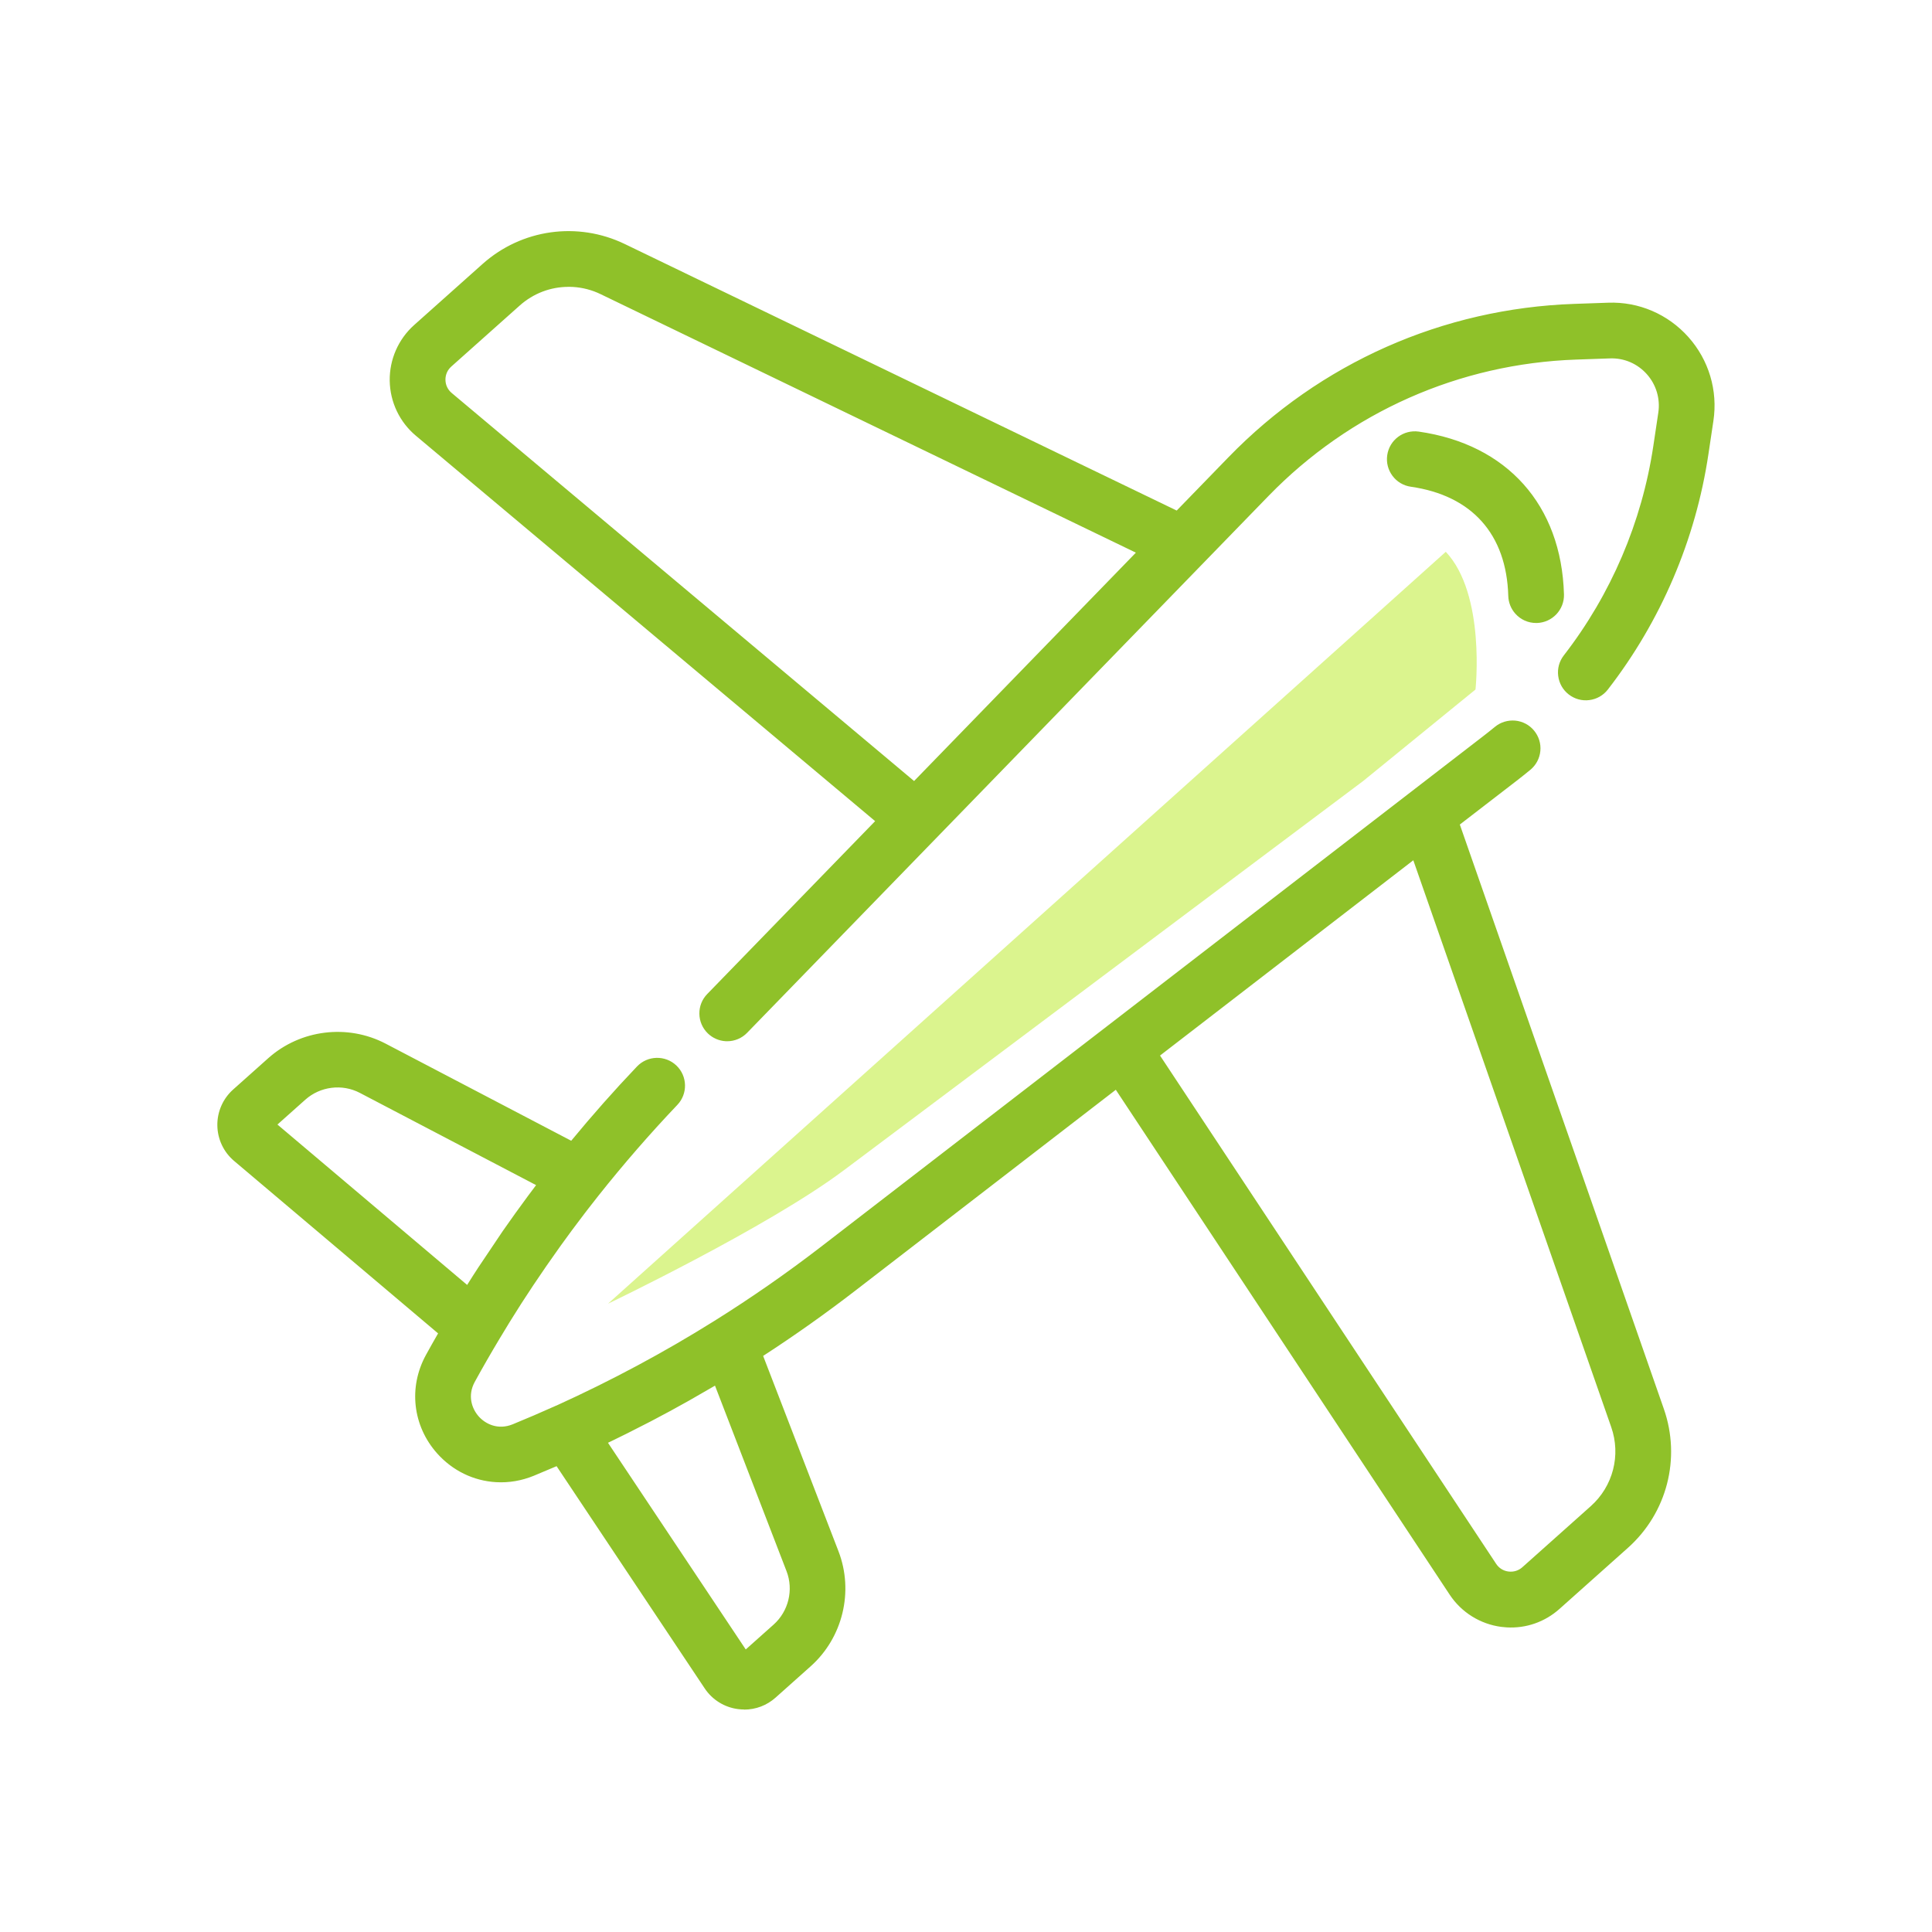
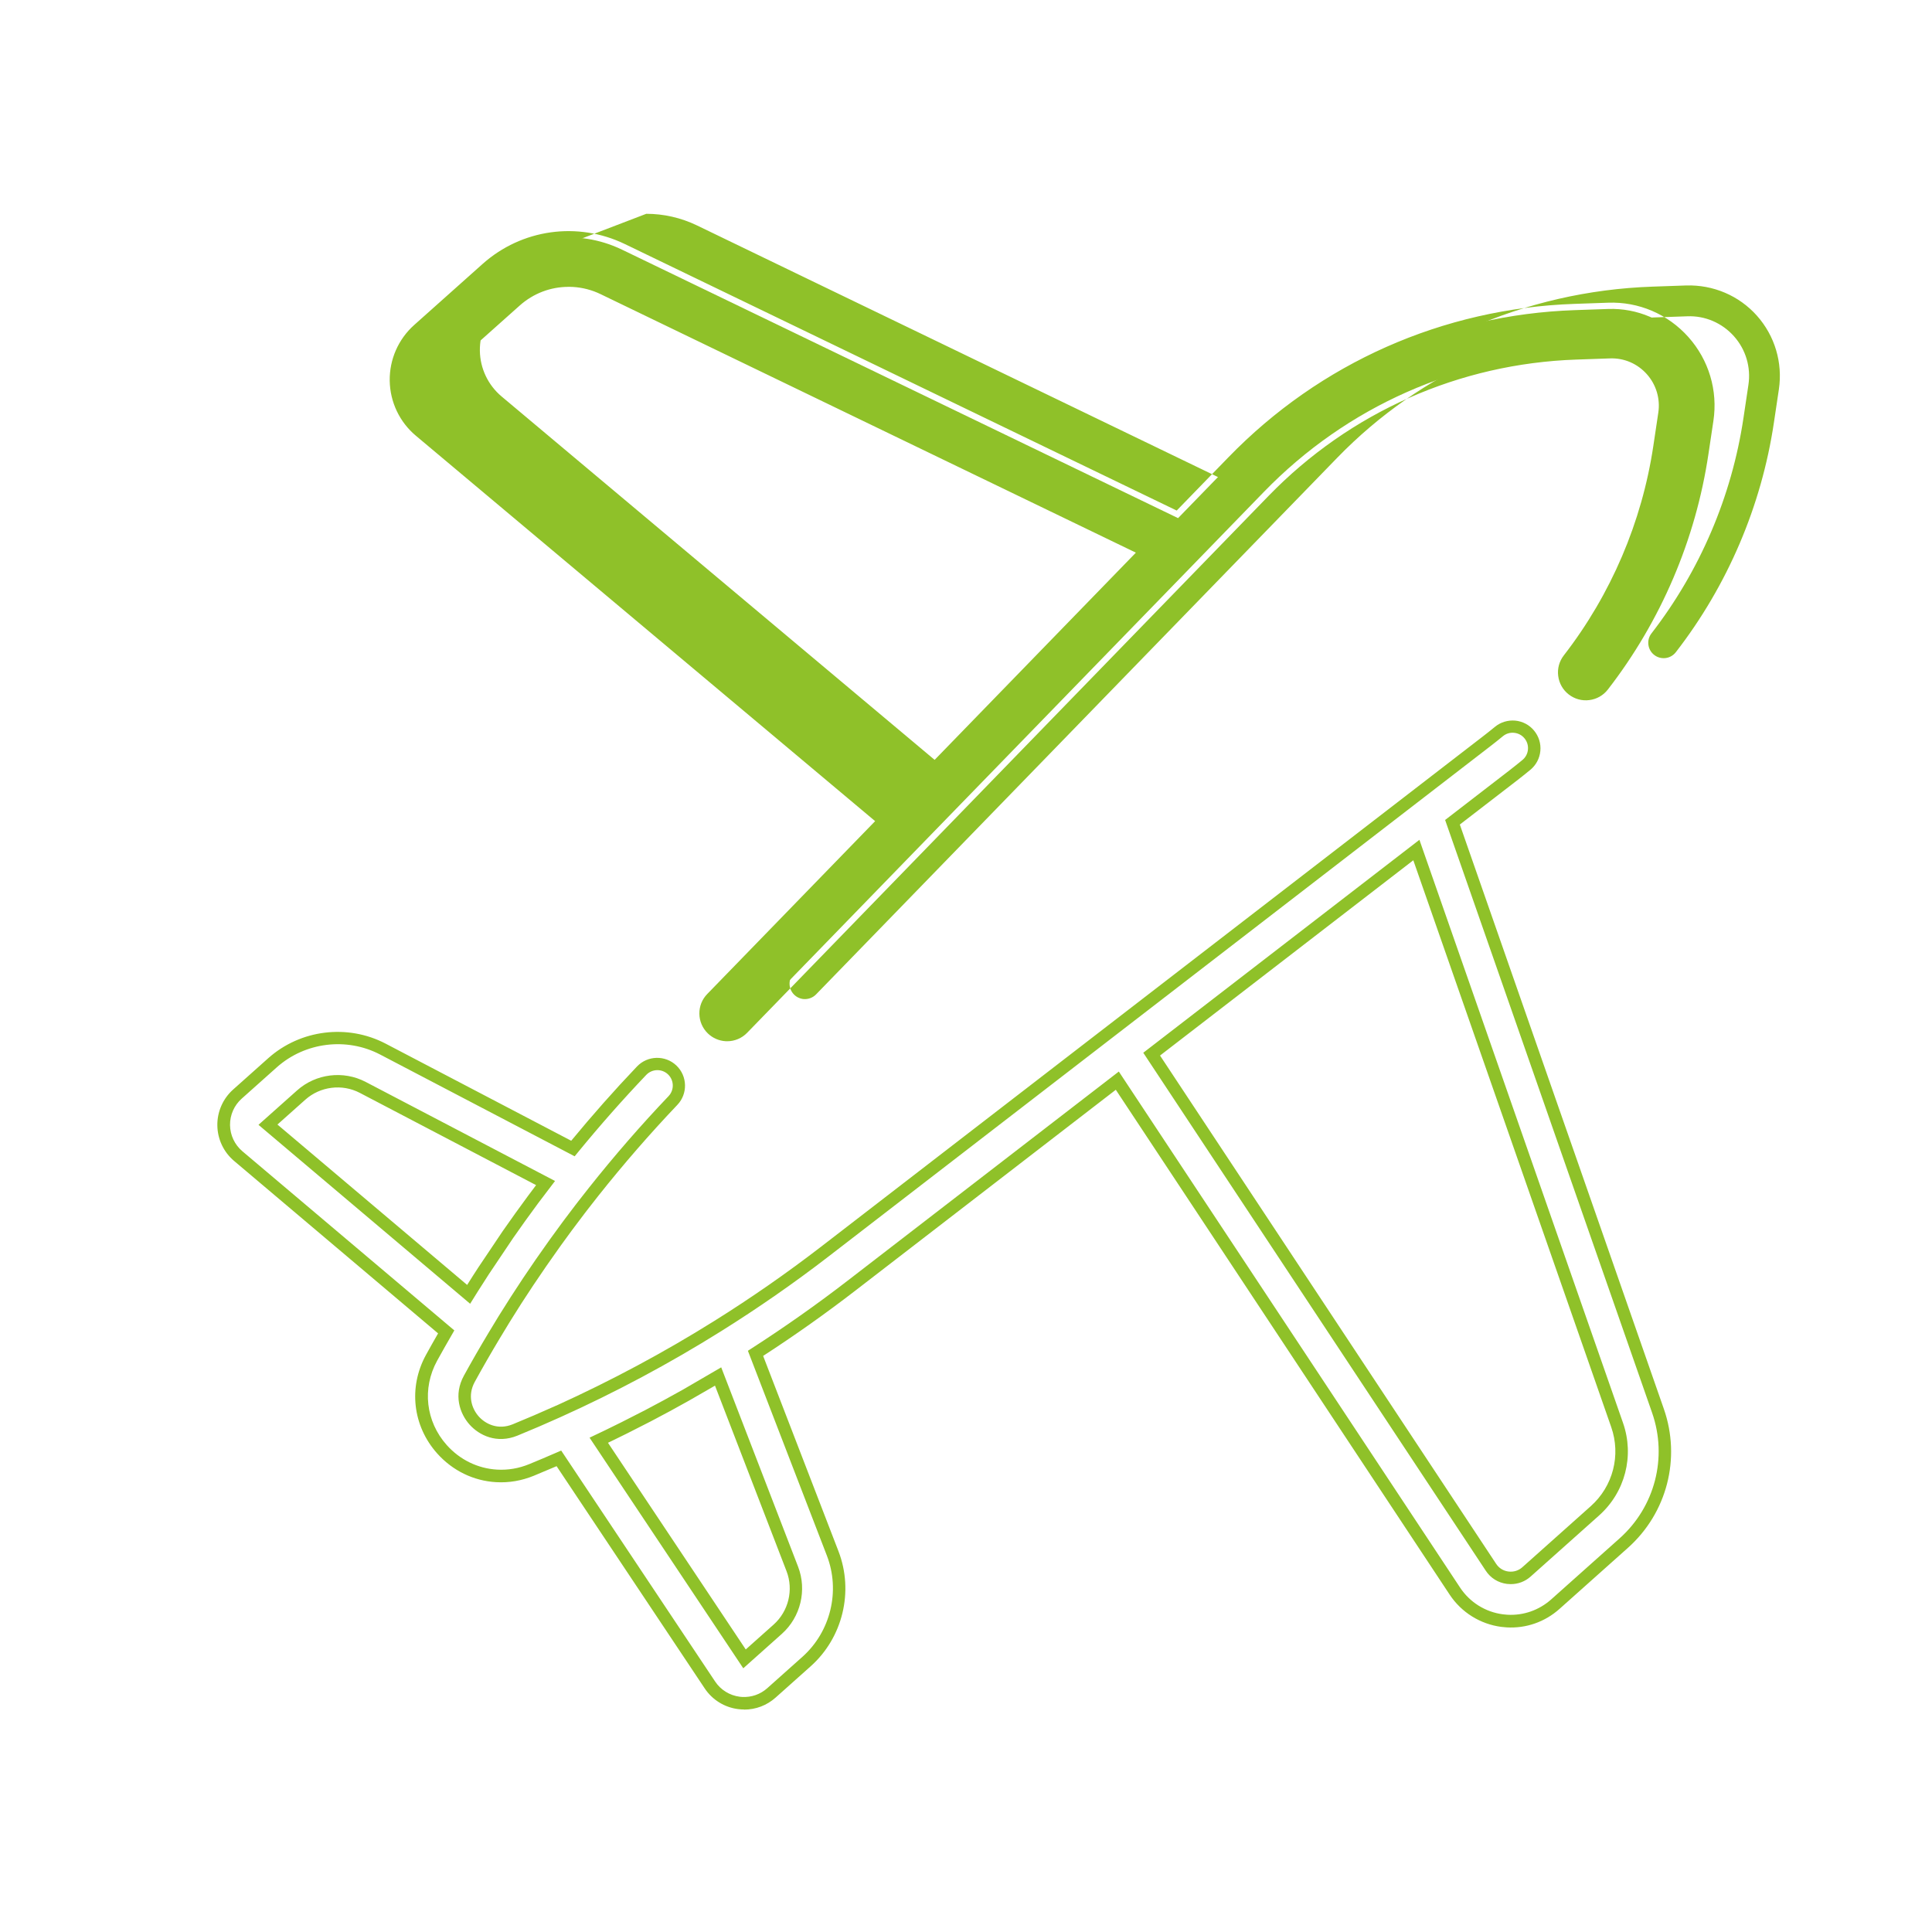
<svg xmlns="http://www.w3.org/2000/svg" id="_Слой_1" data-name="Слой 1" viewBox="0 0 512 512">
  <defs>
    <style>
      .cls-1 {
        fill: #dbf48e;
      }

      .cls-1, .cls-2 {
        stroke-width: 0px;
      }

      .cls-2 {
        fill: #8fc129;
      }
    </style>
  </defs>
  <g>
    <g>
-       <path class="cls-2" d="M412.81,157.56c-.65-22.78-14.5-38.31-37.06-41.55-3.13-.45-6.04,1.73-6.48,4.86-.45,3.13,1.73,6.04,4.86,6.48,17.07,2.45,26.74,13.29,27.23,30.53.04,1.4.58,2.68,1.45,3.65,1.09,1.22,2.68,1.96,4.44,1.92,3.16-.09,5.65-2.73,5.56-5.89Z" />
-       <path class="cls-2" d="M407.09,165.1c-2.11,0-4.11-.89-5.51-2.47-1.16-1.29-1.82-2.96-1.87-4.7-.46-16.35-9.63-26.62-25.82-28.94-1.95-.28-3.68-1.3-4.86-2.88-1.18-1.58-1.68-3.52-1.4-5.47.57-4.03,4.29-6.83,8.36-6.26,23.42,3.36,37.81,19.48,38.48,43.13h0c.12,4.07-3.1,7.47-7.17,7.59-.07,0-.14,0-.21,0ZM374.93,117.6c-1.99,0-3.74,1.47-4.03,3.5-.15,1.08.12,2.15.77,3.02.65.87,1.6,1.44,2.68,1.59,17.96,2.57,28.13,13.98,28.65,32.12.03.98.38,1.87,1.03,2.59.81.9,1.85,1.47,3.17,1.37,2.25-.06,4.02-1.95,3.96-4.19h0c-.62-21.91-13.95-36.85-35.64-39.96-.19-.03-.39-.04-.58-.04Z" />
+       </g>
+     <g>
+       <path class="cls-2" d="M446.23,90.44c-5.09-5.7-12.38-8.82-20.02-8.56l-8.92.31c-34.4,1.19-66.55,15.44-90.53,40.13l-14.56,14.99-30.77-14.86-38.31-18.5-14.79-7.14-38.32-18.5-25.15-12.14c-11.92-5.76-26.01-3.78-35.88,5.03l-18.12,16.17c-3.85,3.43-6.01,8.36-5.93,13.51.08,5.15,2.39,10.01,6.34,13.33l123.08,103.28-45.73,47.09c-2.2,2.27-2.15,5.9.12,8.1,1.03,1,2.34,1.53,3.66,1.61,1.6.09,3.23-.49,4.44-1.73l50.02-51.51h0s29.55-30.42,29.55-30.42l58.58-60.32c21.91-22.56,51.28-35.58,82.7-36.66l8.92-.31c4.23-.15,8.26,1.58,11.07,4.73,2.81,3.15,4.07,7.36,3.44,11.54l-1.32,8.83c-3.06,20.46-11.37,39.92-24.04,56.27-1.94,2.5-1.48,6.1,1.02,8.04,2.5,1.94,6.1,1.48,8.04-1.02,13.87-17.9,22.97-39.2,26.32-61.6l1.32-8.83c1.13-7.56-1.14-15.16-6.23-20.86ZM242.35,209.24l-123.71-103.82c-1.42-1.19-2.22-2.87-2.25-4.72-.03-1.85.72-3.55,2.1-4.79l18.12-16.17c4.28-3.82,9.78-5.66,15.26-5.34,2.72.16,5.45.84,8.01,2.08l143.9,69.49-61.44,63.26Z" />
+       <path class="cls-2" d="M192.72,275.94c-.14,0-.28,0-.42-.01-1.77-.1-3.45-.84-4.72-2.07-1.41-1.37-2.21-3.22-2.24-5.19-.03-1.97.71-3.84,2.09-5.25l44.49-45.81-121.71-102.14c-4.32-3.62-6.84-8.93-6.93-14.57-.08-5.64,2.28-11.02,6.48-14.77l18.12-16.17c10.38-9.26,25.18-11.33,37.7-5.29l24.15,11.66,41.54,20.06,11.57,5.59,41.53,20.06,27.47,13.26,13.73-14.14c24.27-25,56.83-39.43,91.65-40.63l8.92-.31c8.15-.31,15.9,3.04,21.31,9.11,5.41,6.07,7.83,14.16,6.62,22.2l-1.32,8.83c-3.38,22.67-12.6,44.24-26.65,62.37-1.21,1.56-2.95,2.55-4.91,2.8-1.95.25-3.89-.28-5.45-1.49-1.56-1.21-2.55-2.95-2.8-4.91-.25-1.96.28-3.89,1.49-5.45,12.5-16.13,20.7-35.32,23.72-55.5l1.32-8.83c.55-3.69-.56-7.41-3.04-10.19-2.48-2.78-5.99-4.32-9.78-4.18l-8.92.31c-30.99,1.07-59.97,13.91-81.58,36.16l-138.15,142.25c-1.39,1.44-3.3,2.24-5.3,2.24ZM150.67,64.55l-18.12,16.17c-3.49,3.11-5.45,7.58-5.38,12.25.07,4.67,2.17,9.08,5.75,12.09l124.44,104.43-46.97,48.36c-.76.78-1.17,1.81-1.15,2.9.02,1.09.45,2.11,1.24,2.87.7.68,1.63,1.09,2.61,1.15,1.16.05,2.33-.38,3.16-1.23l138.15-142.25c22.21-22.87,51.98-36.06,83.83-37.16l8.92-.31c4.7-.19,9.22,1.76,12.36,5.28,3.14,3.52,4.54,8.21,3.84,12.88l-1.32,8.83c-3.1,20.74-11.53,40.46-24.37,57.04-.67.86-.96,1.93-.82,3.01.14,1.08.68,2.04,1.55,2.71.86.67,1.94.95,3.01.82,1.08-.14,2.04-.69,2.71-1.55,13.7-17.68,22.69-38.71,25.99-60.83l1.32-8.83c1.05-7.07-1.07-14.18-5.82-19.52h0c-4.76-5.34-11.61-8.22-18.73-8.01l-8.92.31c-33.97,1.17-65.72,15.25-89.4,39.63l-15.39,15.85-34.06-16.45-35.1-16.95-18.01-8.7-35.1-16.95-26.14-12.63c-4.3-2.08-8.91-3.1-13.48-3.1ZM242.47,211.49l-124.89-104.81c-1.79-1.5-2.8-3.62-2.84-5.96-.03-2.34.91-4.49,2.66-6.05l18.12-16.16c4.56-4.06,10.43-6.11,16.46-5.76,3.01.17,5.91.93,8.64,2.24l145.96,70.49-64.11,66.01ZM150.66,76.02c-4.77,0-9.33,1.74-12.94,4.96l-18.12,16.16c-1.02.91-1.57,2.16-1.55,3.53.02,1.36.61,2.6,1.66,3.48l122.53,102.83,58.78-60.52-141.84-68.5c-2.33-1.13-4.81-1.77-7.39-1.92-.38-.02-.75-.03-1.13-.03ZM257.24,108.93l12.75,6.16" />
    </g>
    <g>
-       <path class="cls-2" d="M446.23,90.44c-5.09-5.7-12.38-8.82-20.02-8.56l-8.92.31c-34.4,1.19-66.55,15.44-90.53,40.13l-14.56,14.99-30.77-14.86-38.31-18.5-14.79-7.14-38.32-18.5-25.15-12.14c-11.92-5.76-26.01-3.78-35.88,5.03l-18.12,16.17c-3.85,3.43-6.01,8.36-5.93,13.51.08,5.15,2.39,10.01,6.34,13.33l123.08,103.28-45.73,47.09c-2.2,2.27-2.15,5.9.12,8.1,1.03,1,2.34,1.53,3.66,1.61,1.6.09,3.23-.49,4.44-1.73l50.02-51.51h0s29.55-30.42,29.55-30.42l58.58-60.32c21.91-22.56,51.28-35.58,82.7-36.66l8.92-.31c4.23-.15,8.26,1.58,11.07,4.73,2.81,3.15,4.07,7.36,3.44,11.54l-1.32,8.83c-3.06,20.46-11.37,39.92-24.04,56.27-1.94,2.5-1.48,6.1,1.02,8.04,2.5,1.94,6.1,1.48,8.04-1.02,13.87-17.9,22.97-39.2,26.32-61.6l1.32-8.83c1.13-7.56-1.14-15.16-6.23-20.86ZM242.35,209.24l-123.71-103.82c-1.42-1.19-2.22-2.87-2.25-4.72-.03-1.85.72-3.55,2.1-4.79l18.12-16.17c4.28-3.82,9.78-5.66,15.26-5.34,2.72.16,5.45.84,8.01,2.08l143.9,69.49-61.44,63.26Z" />
-       <path class="cls-2" d="M192.72,275.94c-.14,0-.28,0-.42-.01-1.77-.1-3.45-.84-4.72-2.07-1.41-1.37-2.21-3.22-2.24-5.19-.03-1.97.71-3.84,2.09-5.25l44.49-45.81-121.71-102.14c-4.32-3.62-6.84-8.93-6.93-14.57-.08-5.64,2.28-11.02,6.48-14.77l18.12-16.17c10.38-9.26,25.18-11.33,37.7-5.29l24.15,11.66,41.54,20.06,11.57,5.59,41.53,20.06,27.47,13.26,13.73-14.14c24.27-25,56.83-39.43,91.65-40.63l8.92-.31c8.15-.31,15.9,3.04,21.31,9.11,5.41,6.07,7.83,14.16,6.62,22.2l-1.32,8.83c-3.38,22.67-12.6,44.24-26.65,62.37-1.21,1.56-2.95,2.55-4.91,2.8-1.95.25-3.89-.28-5.45-1.49-1.56-1.21-2.55-2.95-2.8-4.91-.25-1.96.28-3.89,1.49-5.45,12.5-16.13,20.7-35.32,23.72-55.5l1.32-8.83c.55-3.69-.56-7.41-3.04-10.19-2.48-2.78-5.99-4.32-9.78-4.18l-8.92.31c-30.99,1.07-59.97,13.91-81.58,36.16l-138.15,142.25c-1.39,1.44-3.3,2.24-5.3,2.24ZM150.67,64.55c-7.43,0-14.77,2.69-20.58,7.87l-18.12,16.17c-3.49,3.11-5.45,7.58-5.38,12.25.07,4.67,2.17,9.08,5.75,12.09l124.44,104.43-46.97,48.36c-.76.78-1.17,1.81-1.15,2.9.02,1.09.45,2.11,1.24,2.87.7.68,1.63,1.09,2.61,1.15,1.16.05,2.33-.38,3.16-1.23l138.15-142.25c22.21-22.87,51.98-36.06,83.83-37.16l8.92-.31c4.7-.19,9.22,1.76,12.36,5.28,3.14,3.52,4.54,8.21,3.84,12.88l-1.32,8.83c-3.1,20.74-11.53,40.46-24.37,57.04-.67.86-.96,1.93-.82,3.01.14,1.08.68,2.04,1.55,2.71.86.67,1.94.95,3.01.82,1.08-.14,2.04-.69,2.71-1.55,13.7-17.68,22.69-38.71,25.99-60.83l1.32-8.83c1.05-7.07-1.07-14.18-5.82-19.52h0c-4.76-5.34-11.61-8.22-18.73-8.01l-8.92.31c-33.97,1.17-65.72,15.25-89.4,39.63l-15.39,15.85-34.06-16.45-35.1-16.95-18.01-8.7-35.1-16.95-26.14-12.63c-4.3-2.08-8.91-3.1-13.48-3.1ZM242.47,211.49l-124.89-104.81c-1.79-1.5-2.8-3.62-2.84-5.96-.03-2.34.91-4.49,2.66-6.05l18.12-16.16c4.56-4.06,10.43-6.11,16.46-5.76,3.01.17,5.91.93,8.64,2.24l145.96,70.49-64.11,66.01ZM150.66,76.02c-4.77,0-9.33,1.74-12.94,4.96l-18.12,16.16c-1.02.91-1.57,2.16-1.55,3.53.02,1.36.61,2.6,1.66,3.48l122.53,102.83,58.78-60.52-141.84-68.5c-2.33-1.13-4.81-1.77-7.39-1.92-.38-.02-.75-.03-1.13-.03ZM257.24,108.93l12.75,6.16" />
-     </g>
-     <g>
-       <path class="cls-2" d="M417.28,310.34l-6.25-17.91-14.03-40.17-12.08-34.61,16.07-12.39c1.19-.91,2.37-1.86,3.52-2.81,2.44-2.02,2.78-5.63.77-8.07-2.01-2.44-5.63-2.78-8.07-.77-1.05.87-2.14,1.73-3.22,2.57l-175.4,135.24c-9.17,7.07-18.67,13.67-28.47,19.8-13.53,8.46-27.75,16.06-42.26,22.6,0,0,0,0,0,0-3.75,1.69-7.53,3.32-11.34,4.87-4.66,1.91-8.66-.05-10.86-2.51-2.2-2.46-3.68-6.67-1.26-11.08,2.11-3.84,4.3-7.64,6.55-11.4.84-1.41,1.69-2.82,2.56-4.22.19-.32.39-.63.59-.94.85-1.37,1.72-2.74,2.59-4.11.18-.29.37-.57.55-.85.9-1.39,1.8-2.78,2.72-4.16.17-.26.34-.51.51-.77.94-1.4,1.88-2.79,2.84-4.18.17-.25.35-.5.52-.75.95-1.37,1.91-2.74,2.88-4.1.2-.28.4-.55.6-.83.95-1.32,1.9-2.63,2.86-3.93.24-.32.48-.64.72-.96.93-1.24,1.86-2.48,2.81-3.71.28-.36.56-.73.84-1.09.92-1.19,1.85-2.37,2.78-3.55,6.63-8.36,13.63-16.43,21-24.16,2.18-2.29,2.09-5.92-.2-8.1-2.29-2.18-5.92-2.09-8.1.2-6.33,6.65-12.4,13.53-18.2,20.63l-50.36-26.35c-9.5-4.97-21.26-3.52-29.26,3.62l-9.3,8.3c-2.35,2.1-3.68,5.11-3.64,8.27.04,3.16,1.45,6.13,3.86,8.17l55.11,46.59c-1.32,2.28-2.62,4.56-3.88,6.87-4.36,7.95-3.28,17.46,2.75,24.22,3.85,4.32,9.04,6.76,14.47,7.07,3.08.18,6.24-.34,9.28-1.58,2.44-1,4.86-2.03,7.27-3.08l40.02,60.05c1.75,2.63,4.55,4.36,7.68,4.76.26.03.51.06.76.07,2.87.16,5.7-.82,7.86-2.75l9.3-8.3c8-7.14,10.78-18.65,6.93-28.65l-20.45-53.02c8.7-5.6,17.16-11.56,25.37-17.89l70.52-54.37,89.46,135.28c2.84,4.3,7.41,7.15,12.52,7.81.43.06.85.09,1.28.12,4.68.27,9.29-1.33,12.82-4.48l18.12-16.16c9.88-8.81,13.44-22.58,9.08-35.08l-8.07-23.11-14.03-40.17ZM71.01,297.8l8.81-7.86c4.46-3.98,11.02-4.79,16.31-2.02l48.43,25.34c-.12.15-.23.3-.34.46-.67.88-1.34,1.77-2.01,2.65-.32.43-.65.87-.97,1.3-2.27,3.05-4.48,6.14-6.65,9.26-.27.39-.54.78-.81,1.17-.64.93-1.28,1.87-1.91,2.8-.33.48-.65.97-.98,1.46-.61.91-1.22,1.83-1.83,2.75-.31.47-.61.94-.91,1.41-1,1.54-1.99,3.08-2.96,4.64-.33.53-.67,1.06-1.01,1.6l-53.17-44.95ZM209.97,415.53c2.15,5.58.6,12-3.86,15.98l-8.81,7.86-38.61-57.94c.93-.44,1.85-.89,2.78-1.33,1.32-.64,2.64-1.28,3.95-1.94.62-.31,1.24-.62,1.86-.93.99-.5,1.97-1,2.96-1.51.49-.25.98-.51,1.47-.77,3.39-1.77,6.75-3.6,10.08-5.47.44-.25.87-.49,1.31-.74,1.03-.59,2.06-1.17,3.08-1.77.41-.24.82-.48,1.23-.72.97-.57,1.94-1.13,2.9-1.71l19.67,50.99ZM415.94,270.77,422.66,400.15l-18.12,16.17c-1.38,1.23-3.15,1.77-4.99,1.54-1.84-.24-3.41-1.22-4.44-2.77l-89.91-135.98,21.41-16.51,48.74-37.58,53.2,152.37c2.83,8.11.52,17.04-5.89,22.75Z" />
      <path class="cls-2" d="M197.2,453.03c-.24,0-.48,0-.73-.02-.29-.02-.58-.04-.87-.08-3.61-.46-6.83-2.46-8.84-5.48l-39.26-58.9c-2,.86-4.01,1.71-6.03,2.54-3.23,1.32-6.61,1.9-10,1.7-5.99-.34-11.53-3.05-15.61-7.61-6.51-7.3-7.67-17.55-2.97-26.12,1.05-1.91,2.12-3.81,3.21-5.7l-54.06-45.7c-2.78-2.35-4.39-5.77-4.44-9.41-.05-3.63,1.48-7.11,4.19-9.52l9.3-8.3c8.51-7.59,21.01-9.14,31.12-3.85l49.17,25.73c5.61-6.8,11.46-13.42,17.43-19.68,2.81-2.95,7.5-3.06,10.44-.26,2.95,2.81,3.06,7.49.25,10.44-7.25,7.62-14.28,15.71-20.9,24.05-.92,1.17-1.85,2.35-2.76,3.53l-.84,1.09c-.94,1.23-1.87,2.46-2.79,3.7l-.72.96c-.96,1.29-1.91,2.6-2.85,3.91l-.42.59c-1.14,1.59-2.1,2.95-3.04,4.32l-.53.76c-.95,1.37-1.89,2.76-2.82,4.15l-.52.77c-.91,1.37-1.81,2.75-2.71,4.13l-.55.85c-.87,1.36-1.73,2.72-2.57,4.08l-.59.95c-.86,1.39-1.7,2.79-2.54,4.19-2.32,3.87-4.51,7.68-6.52,11.35-2.01,3.65-.78,7.14,1.04,9.18,1.82,2.04,5.15,3.66,9.01,2.08,3.79-1.55,7.55-3.17,11.29-4.85l.37-.15c14.48-6.58,28.43-14.05,41.7-22.35,9.75-6.09,19.28-12.72,28.34-19.7l175.4-135.24c1.07-.82,2.14-1.68,3.18-2.53,1.52-1.26,3.46-1.83,5.4-1.66,1.96.19,3.74,1.13,4.99,2.65,1.25,1.52,1.85,3.44,1.66,5.4-.19,1.96-1.13,3.73-2.65,4.99-1.17.96-2.37,1.92-3.56,2.84l-15.13,11.66,10.93,31.3,15.15,43.4,5.08,14.53,15.2,43.55,7.7,22.06c4.59,13.13.85,27.6-9.53,36.86l-18.12,16.17c-3.87,3.45-8.85,5.2-14.02,4.89-.46-.03-.93-.07-1.39-.13-5.59-.73-10.58-3.84-13.69-8.54l-88.48-133.8-69.11,53.29c-7.82,6.03-16.01,11.83-24.35,17.24l19.97,51.77c4.1,10.64,1.14,22.89-7.37,30.48l-9.3,8.3c-2.32,2.07-5.25,3.18-8.33,3.18ZM148.72,384.41l40.79,61.2c1.48,2.23,3.86,3.7,6.51,4.04.22.03.43.05.65.06,2.48.13,4.83-.69,6.67-2.33l9.3-8.3c7.49-6.68,10.1-17.46,6.49-26.83l-20.93-54.28,1.13-.73c8.65-5.57,17.15-11.56,25.25-17.81l71.92-55.46,90.44,136.76c2.58,3.9,6.71,6.48,11.35,7.08.38.05.77.09,1.16.11,4.26.25,8.42-1.2,11.63-4.06l18.12-16.17c9.38-8.37,12.76-21.44,8.62-33.3l-8.43-24.15-12.85-36.79-7.43-21.29-12.85-36.8-13.29-38.06,17.01-13.12c1.17-.9,2.34-1.84,3.48-2.78.84-.69,1.36-1.67,1.46-2.76.1-1.08-.22-2.14-.92-2.98-.69-.84-1.67-1.36-2.76-1.46-1.07-.11-2.14.22-2.98.92-1.06.88-2.17,1.76-3.26,2.6l-175.4,135.24c-9.14,7.05-18.77,13.74-28.61,19.89-13.58,8.49-27.86,16.13-42.46,22.7h0c-3.77,1.7-7.57,3.34-11.39,4.9-5.46,2.23-10.15-.05-12.72-2.94-2.57-2.89-4.31-7.81-1.47-12.97,2.03-3.7,4.25-7.56,6.59-11.45.85-1.42,1.7-2.83,2.57-4.24l.59-.94c.87-1.39,1.73-2.77,2.61-4.13l.56-.86c.9-1.4,1.81-2.79,2.74-4.18l.52-.77c.94-1.4,1.89-2.8,2.85-4.19l.53-.75c.96-1.38,1.92-2.75,2.9-4.12l.59-.82c.96-1.33,1.92-2.65,2.89-3.96l.72-.97c.93-1.25,1.87-2.49,2.82-3.73l.85-1.1c.92-1.19,1.86-2.38,2.79-3.56,6.68-8.42,13.78-16.59,21.1-24.28,1.55-1.63,1.49-4.21-.14-5.77-1.63-1.55-4.21-1.49-5.77.14-6.21,6.52-12.31,13.43-18.12,20.53l-.85,1.04-51.55-26.97c-8.89-4.65-19.9-3.29-27.39,3.39l-9.3,8.3c-2,1.78-3.12,4.34-3.09,7.01.04,2.68,1.23,5.2,3.27,6.93l56.17,47.48-.69,1.2c-1.31,2.27-2.61,4.54-3.87,6.84-4.02,7.33-3.02,16.09,2.54,22.33,3.49,3.91,8.22,6.22,13.33,6.52,2.93.17,5.79-.32,8.56-1.46,2.43-.99,4.83-2.02,7.23-3.06l1.27-.55ZM196.98,442.12l-40.74-61.12,4.21-2.01c1.6-.77,2.91-1.42,4.21-2.07l6.26-3.19c3.38-1.77,6.72-3.58,10.04-5.45l10.17-5.92,20.37,52.82c2.4,6.22.67,13.37-4.3,17.81l-10.22,9.12ZM161.12,382.35l36.51,54.77,7.39-6.59c3.95-3.53,5.33-9.21,3.42-14.15h0s-18.96-49.17-18.96-49.17l-6.87,3.96c-3.35,1.89-6.73,3.72-10.14,5.5l-6.32,3.22c-1.32.66-2.64,1.31-3.97,1.95l-1.06.51ZM400.38,419.81c-.34,0-.69-.02-1.03-.06-2.33-.3-4.32-1.54-5.61-3.5l-90.76-137.26,73.18-56.43,53.96,154.53c3.05,8.74.56,18.37-6.35,24.53l-18.12,16.17c-1.47,1.32-3.32,2.02-5.27,2.02ZM307.42,279.73l89.07,134.7c.75,1.14,1.91,1.87,3.27,2.04,1.37.17,2.67-.24,3.68-1.14l18.12-16.17c5.91-5.27,8.04-13.5,5.43-20.97l-52.45-150.21-67.12,51.75ZM124.58,345.5l-56.08-47.41,10.23-9.12c4.97-4.44,12.27-5.34,18.18-2.25l50.18,26.25-4.51,5.94c-2.25,3.04-4.46,6.11-6.62,9.22l-6.41,9.55c-.99,1.53-1.98,3.07-2.95,4.61l-2.01,3.22ZM73.53,298.02l50.27,42.5c.97-1.56,1.96-3.1,2.97-4.65l6.46-9.62c2.19-3.14,4.41-6.24,6.69-9.31l2.15-2.87-46.7-24.44c-4.69-2.46-10.5-1.73-14.45,1.79l-7.39,6.59ZM403.01,264.71l4.67,13.37" />
    </g>
  </g>
-   <path class="cls-1" d="M223.62,310.14l137.63-103.16,29.77-24.25s2.75-25.22-7.87-36.5l-222.02,199.26s42.37-20.26,62.5-35.36Z" />
</svg>